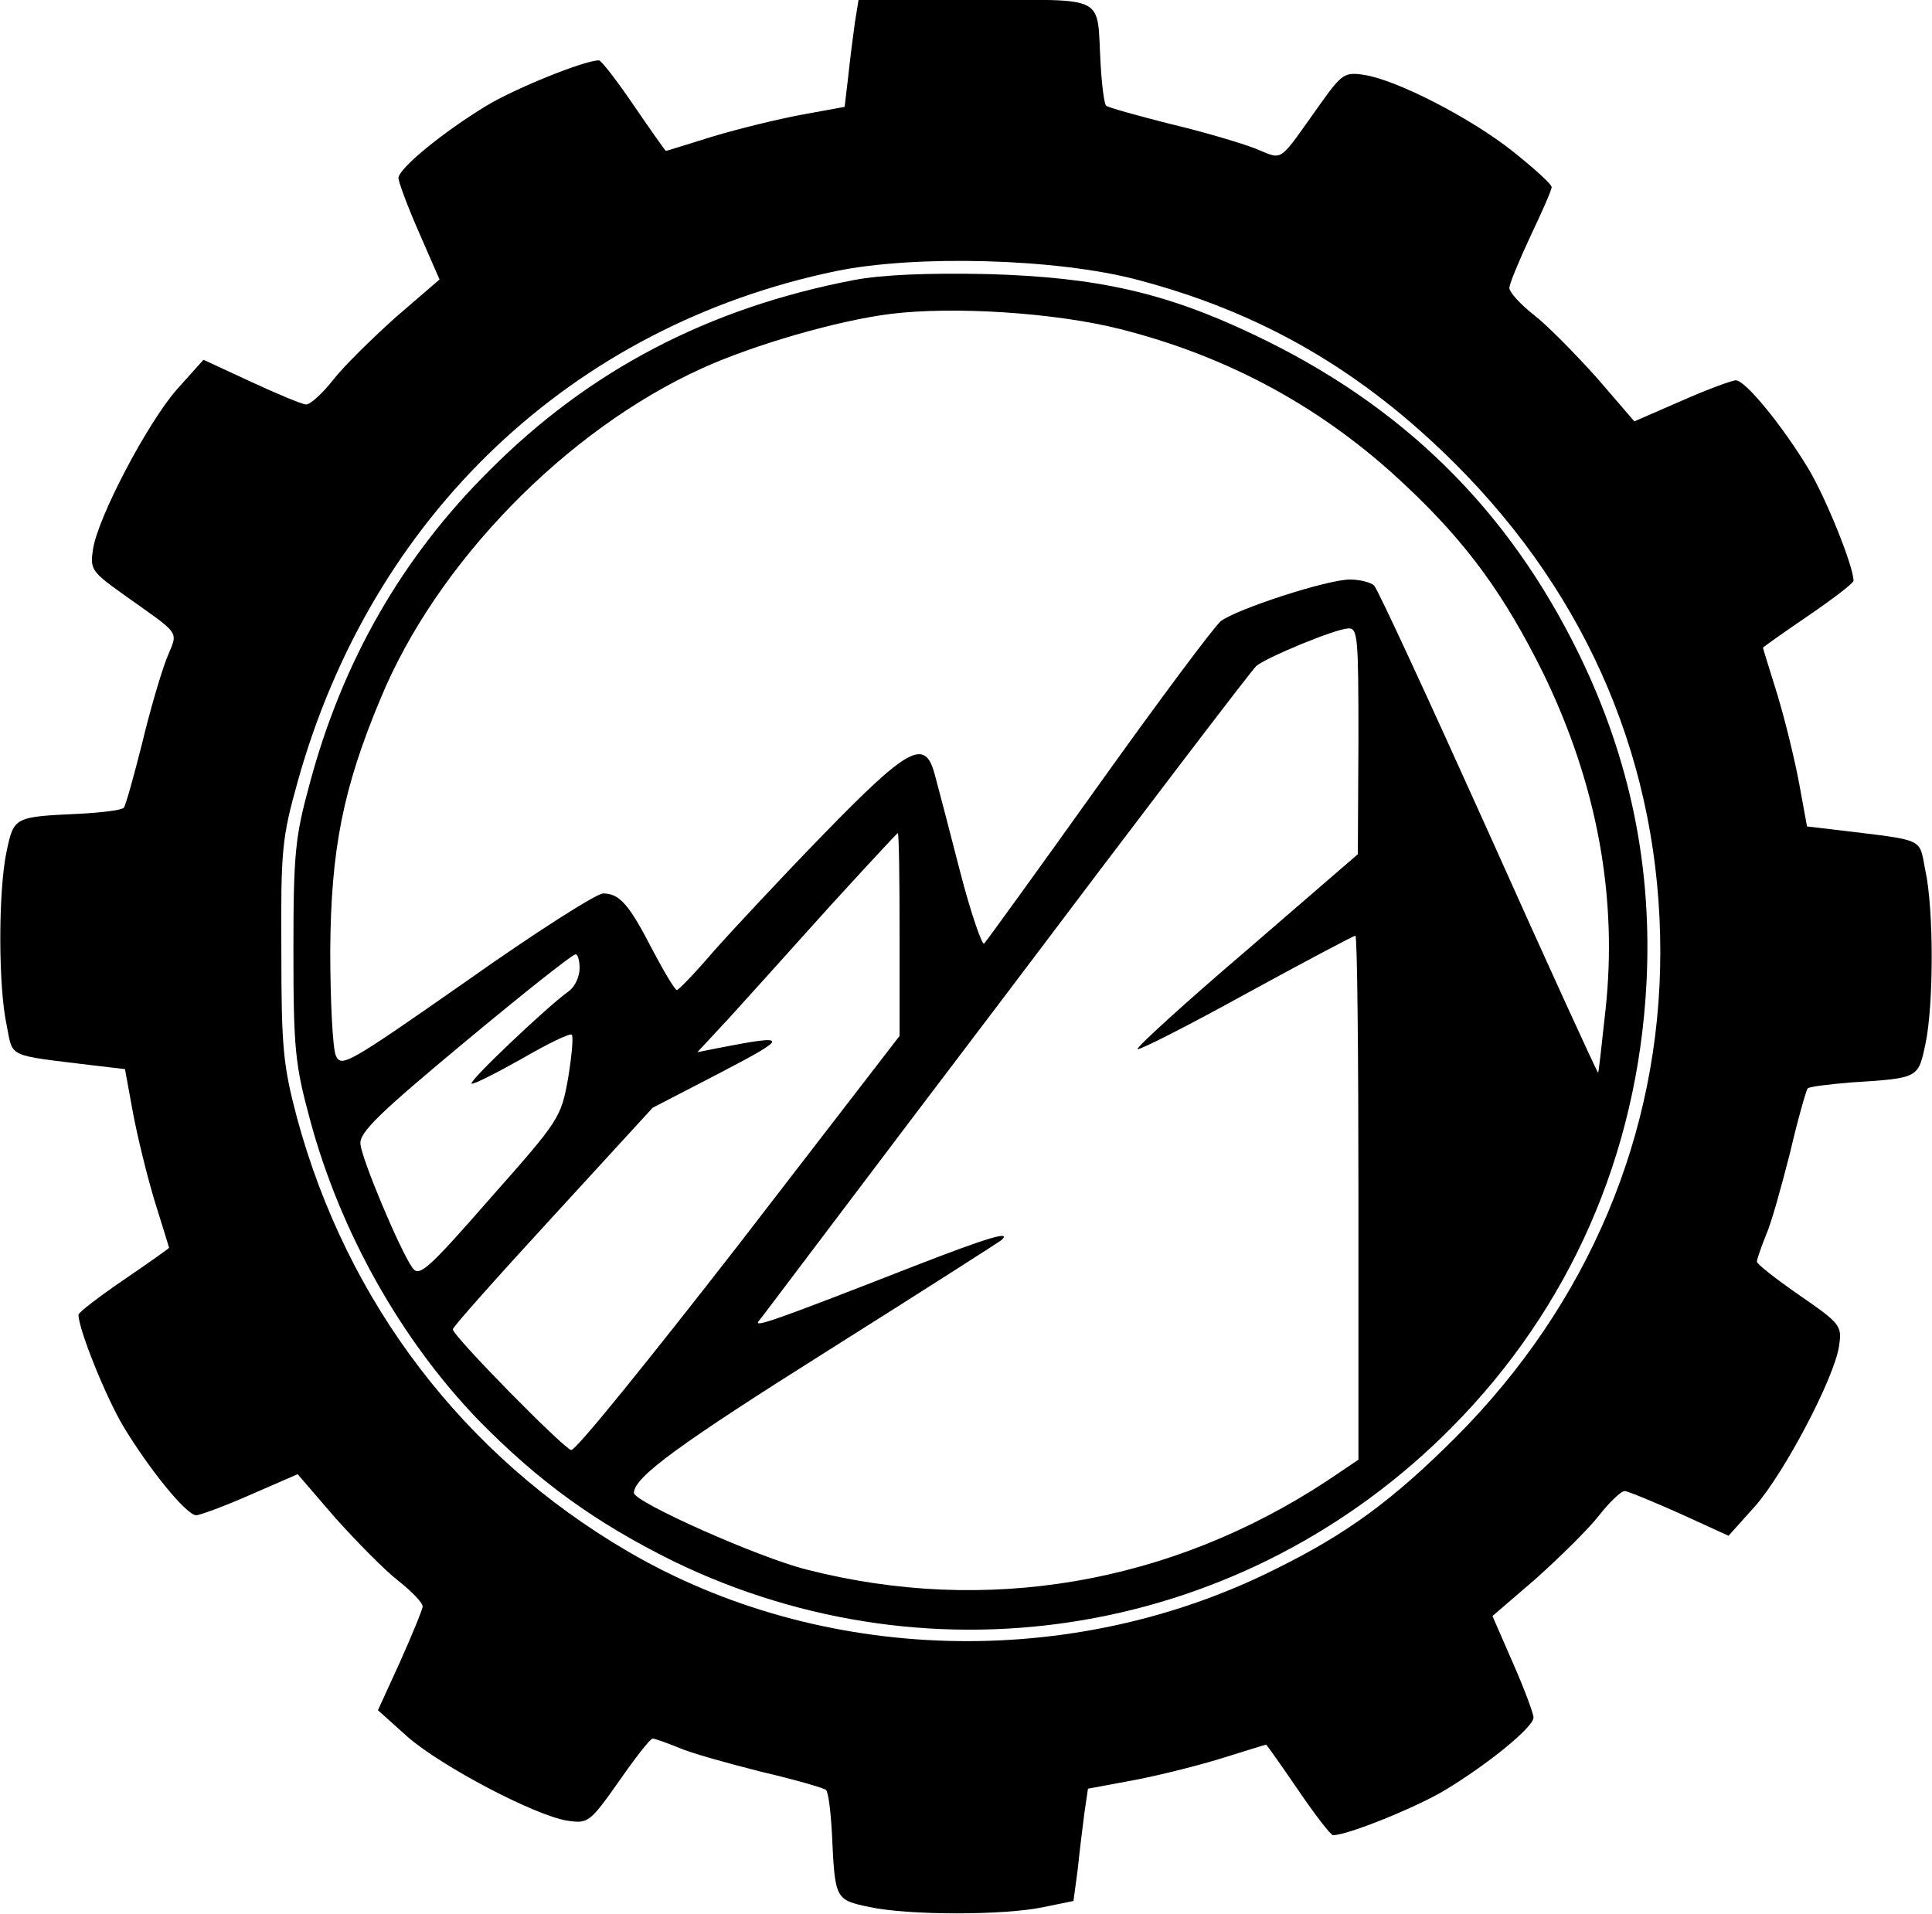
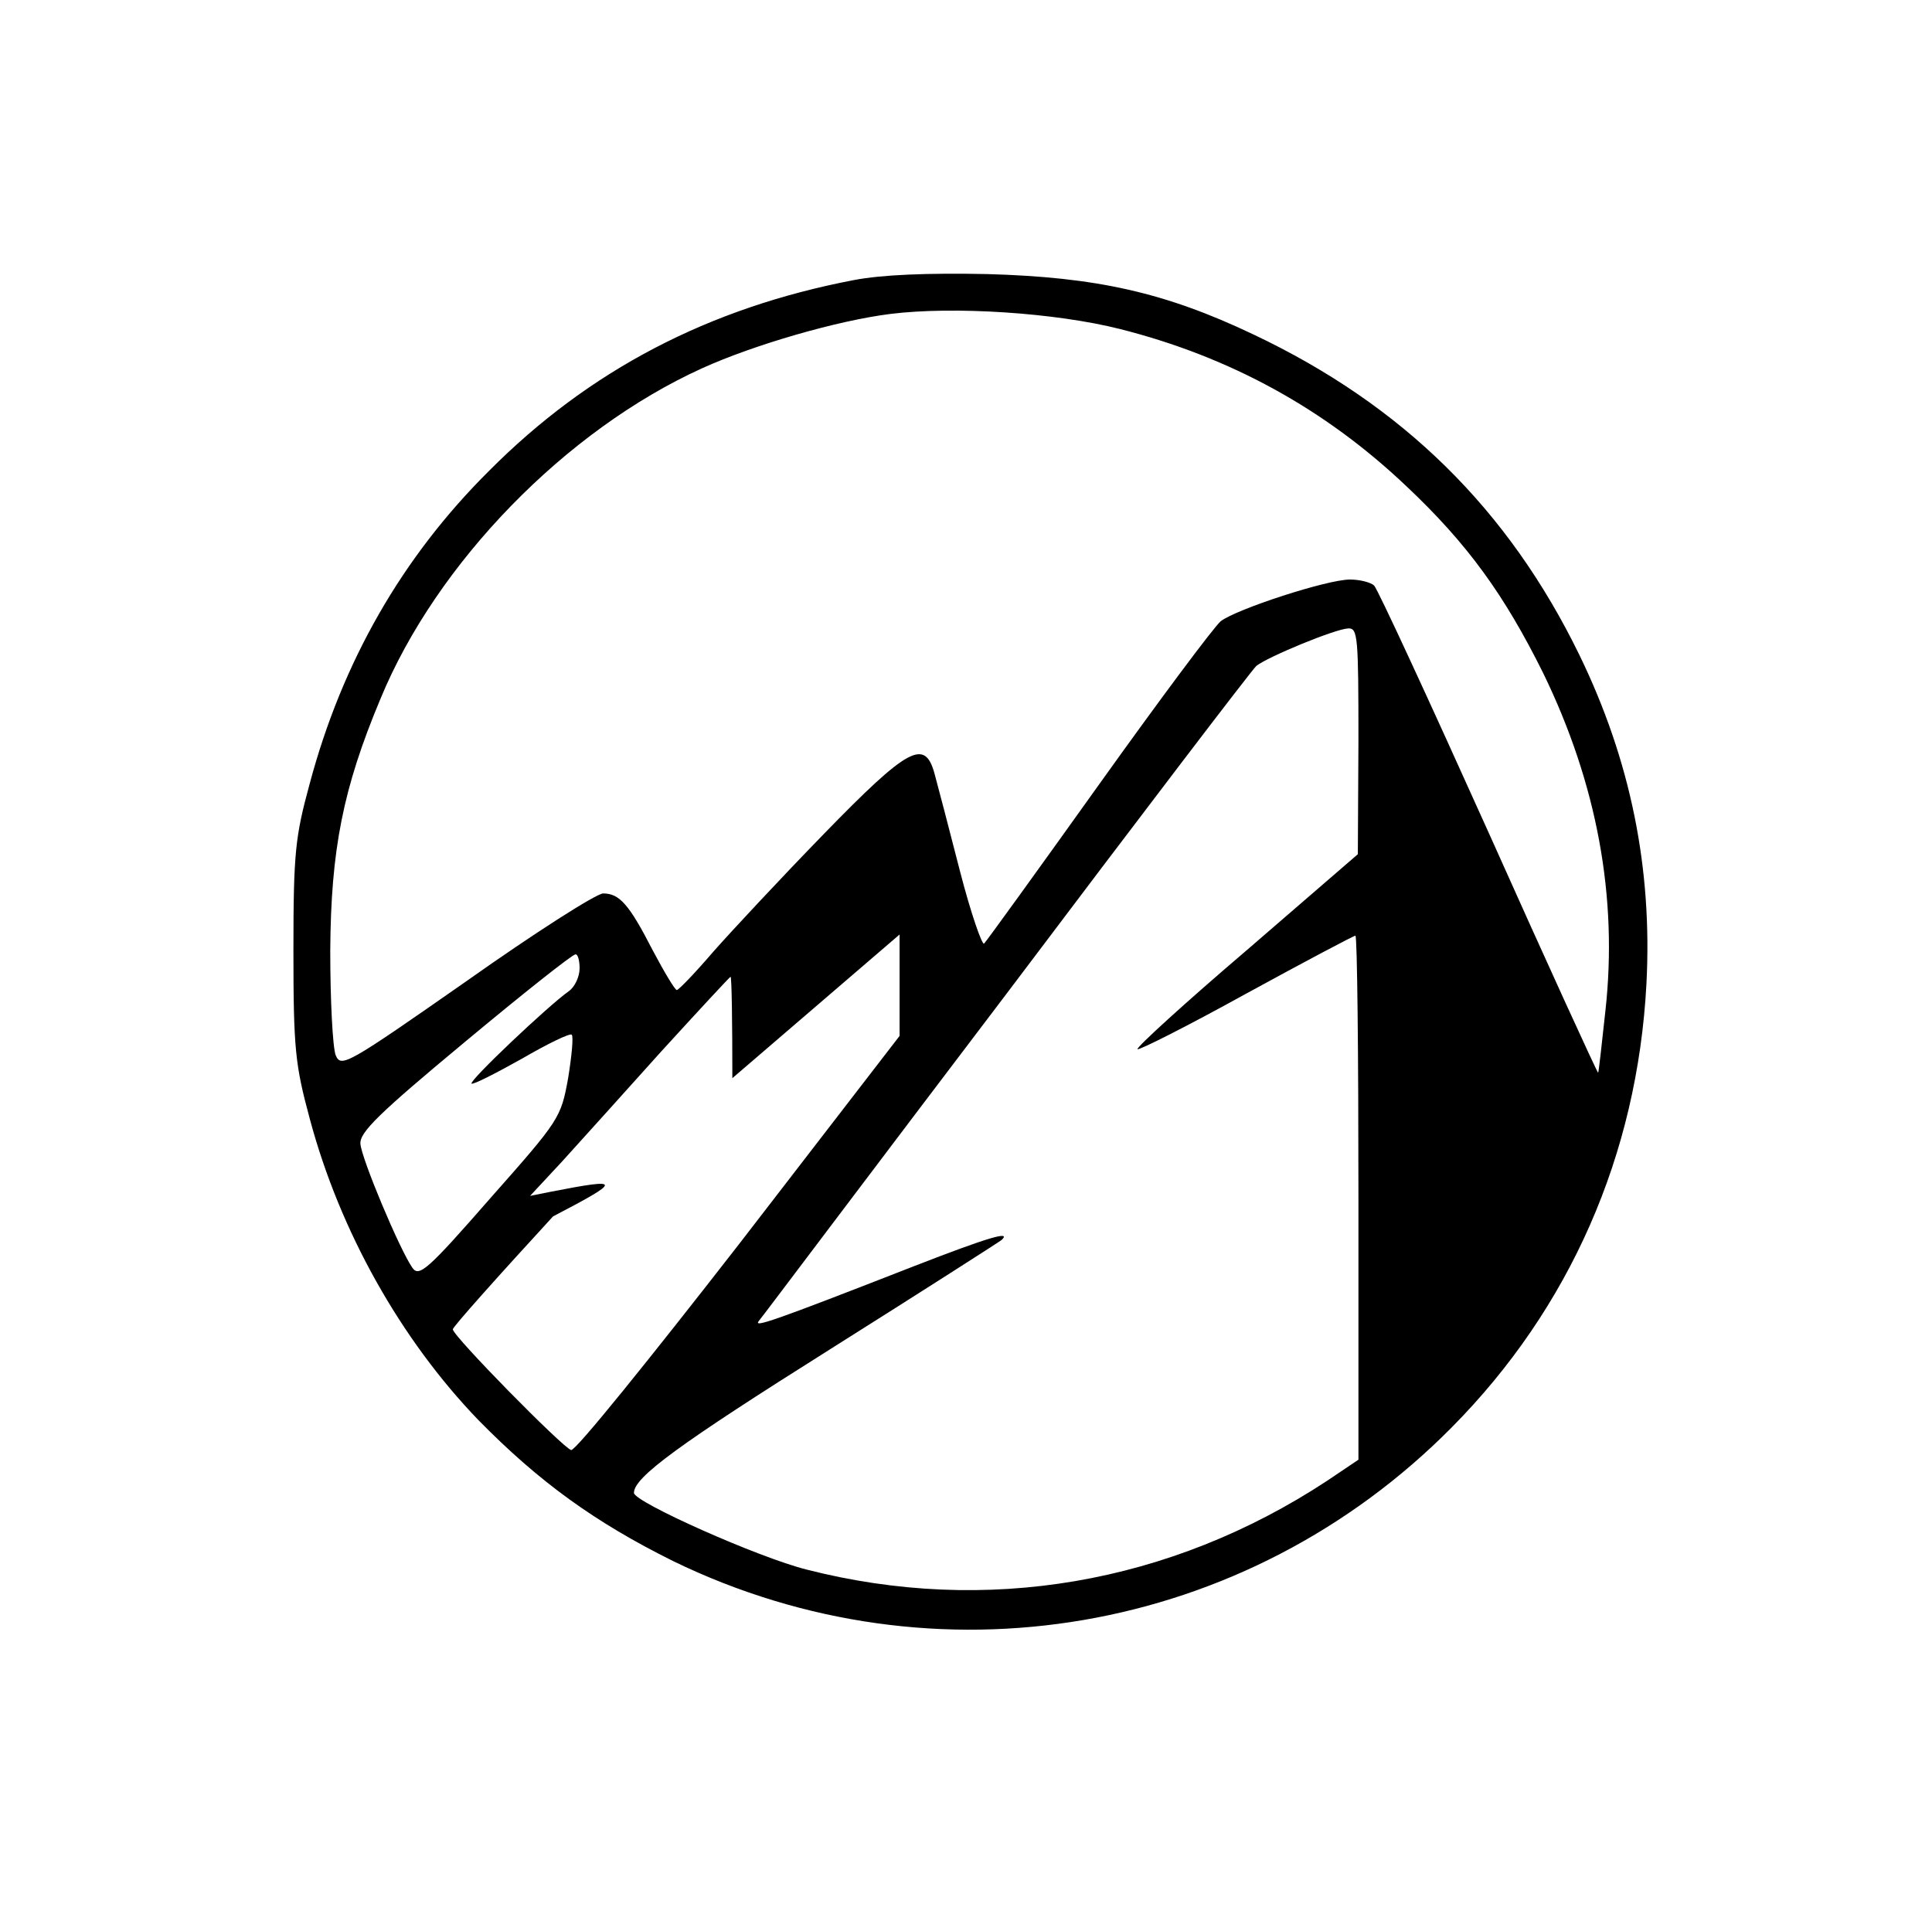
<svg xmlns="http://www.w3.org/2000/svg" version="1.0" viewBox="0 0 320 317">
-   <path d="M141.6 3.7c-.3 2.1-.8 6.1-1.1 8.9l-.6 5.1-7.1 1.3c-3.8.7-10.4 2.3-14.7 3.6-4.2 1.3-7.7 2.4-7.8 2.4-.1 0-2.5-3.4-5.3-7.5S99.6 10 99.2 10c-2.4 0-13.8 4.6-18.6 7.5-7.1 4.3-14.6 10.4-14.6 12 0 .6 1.5 4.7 3.4 9l3.4 7.8-7.2 6.2C61.7 56 57 60.6 55.2 62.9c-1.8 2.3-3.8 4.1-4.5 4.1-.6 0-4.7-1.7-9-3.7l-8-3.7-4.4 4.9C24.4 70.1 16.2 85.7 15.4 91c-.5 3.3-.2 3.7 4.8 7.3 10.1 7.2 9.3 6 7.4 10.8-.9 2.3-2.8 8.7-4.1 14.2-1.4 5.5-2.7 10.2-3 10.5-.3.4-3.6.8-7.3 1-10.8.5-10.9.5-12.1 6.2-1.4 6.5-1.4 22.4 0 28.8 1.1 5.5-.2 4.9 14.5 6.7l5.1.6 1.3 7.1c.7 3.8 2.3 10.4 3.6 14.7 1.3 4.2 2.4 7.7 2.4 7.8 0 .1-3.4 2.5-7.5 5.3s-7.5 5.4-7.5 5.8c0 2.4 4.6 13.8 7.5 18.6 4.3 7.1 10.4 14.6 12 14.6.6 0 4.7-1.5 9-3.4l7.8-3.4 6.2 7.2c3.5 3.9 8.1 8.6 10.4 10.4 2.3 1.8 4.1 3.7 4.1 4.3 0 .5-1.7 4.6-3.7 9.1l-3.7 8.1 4.9 4.4c5.6 4.9 21.2 13.1 26.5 13.9 3.4.5 3.7.3 8.5-6.5 2.7-3.9 5.2-7.1 5.6-7.1.4 0 2.3.7 4.3 1.5 2 .9 8.2 2.6 13.7 4 5.6 1.3 10.4 2.7 10.7 3 .4.3.8 3.6 1 7.3.5 10.8.5 10.9 6.2 12.1 6.5 1.4 22.4 1.4 28.9 0l4.9-1 .7-5.2c.3-2.9.8-7 1.1-9.3l.6-4.1 7-1.3c3.9-.7 10.4-2.3 14.7-3.6 4.2-1.3 7.7-2.4 7.8-2.4.1 0 2.5 3.4 5.3 7.5s5.4 7.5 5.8 7.5c2.4 0 13.8-4.6 18.6-7.5 7.1-4.3 14.6-10.4 14.6-12 0-.6-1.5-4.7-3.4-9l-3.4-7.8 7.2-6.2c3.9-3.5 8.6-8.1 10.4-10.4 1.8-2.3 3.7-4.1 4.3-4.1.5 0 4.6 1.7 9.1 3.7l8.1 3.7 4.4-4.9c4.9-5.6 13.1-21.2 13.9-26.5.5-3.4.3-3.7-6.5-8.4-3.9-2.7-7.1-5.2-7.1-5.6 0-.4.7-2.4 1.5-4.4.9-2 2.6-8.2 4-13.7 1.3-5.6 2.7-10.4 2.9-10.6.3-.3 3.6-.7 7.3-1 11.1-.7 11-.7 12.2-6.3 1.4-6.5 1.4-22.4 0-28.8-1.1-5.5.2-4.9-14.5-6.7l-5.1-.6-1.3-7.1c-.7-3.8-2.3-10.4-3.6-14.7-1.3-4.2-2.4-7.7-2.4-7.8 0-.1 3.4-2.5 7.5-5.3s7.5-5.4 7.5-5.8c0-2.4-4.6-13.8-7.5-18.6-4.3-7.1-10.4-14.6-12-14.6-.6 0-4.7 1.5-9 3.4l-7.8 3.4-6.2-7.2c-3.5-3.9-8.1-8.6-10.4-10.4-2.3-1.8-4.1-3.8-4.1-4.5 0-.7 1.6-4.5 3.5-8.6 1.9-4 3.5-7.6 3.5-8.1s-2.9-3.1-6.4-5.9c-6.9-5.5-19.3-11.9-24.7-12.7-3.2-.5-3.7-.1-7.2 4.8-7.2 10.1-6 9.3-10.8 7.4-2.3-.9-8.7-2.8-14.2-4.1-5.5-1.4-10.2-2.7-10.5-3-.3-.3-.7-3.3-.9-6.8C181.6-1.1 183.8 0 161.6 0h-19.4l-.6 3.7zm46.6 42.6c20.7 5.4 37.4 15.1 52.9 30.6C263.3 99.1 275 127 275 157.7c0 30.1-11.9 58.3-33.8 80.3-10.5 10.5-18.1 16.1-30.1 22-33.6 16.8-75.1 15.7-107.1-3-27.2-15.9-46.5-41.2-54.8-71.8-2.3-8.7-2.6-11.6-2.6-27.7-.1-16.7.1-18.7 2.7-28C61.6 85.4 94.7 54 138.5 44.9c13.2-2.7 36.3-2.1 49.7 1.4z" />
-   <path d="M141.4 46.4C117.4 51 97.6 61.3 81 78c-14.4 14.3-24.3 31.6-29.7 51.8-2.4 8.8-2.7 11.4-2.7 27.7 0 16.3.3 18.9 2.7 27.8 5 18.7 15.1 36.6 27.9 49.9 10.1 10.3 19.4 17 32.3 23.4 43.4 21.1 94.9 12.3 129-22.2 19.5-19.7 30.7-45.1 32.2-73.4 1-19.1-2.6-37-11.1-54.5-11.8-24.2-29.3-41.4-54-53.1-14.7-7-26.1-9.5-44.1-10-9.9-.2-17.4.1-22.1 1zm44.1 8.1c18.2 4.6 33.9 13.2 47.4 26 10.2 9.6 16.3 18.1 22.7 31 8.9 18.3 12.4 37.1 10.3 56-.6 5.5-1.1 10.1-1.2 10.2-.1.1-8.3-17.8-18.1-39.7-9.9-22-18.4-40.4-19-41-.5-.5-2.3-1-4-1-3.8 0-18.8 4.9-21.4 6.9-1.1.9-10.2 13.1-20.2 27.1-10 14-18.6 25.9-19 26.3-.3.4-2.2-5-4-12-1.8-7-3.7-14.3-4.2-16.1-1.6-5.9-4.3-4.5-18.4 10-7.1 7.3-15.3 16.1-18.3 19.5-3 3.5-5.7 6.3-6 6.3-.3 0-2.1-3-4-6.6-3.9-7.6-5.5-9.4-8.2-9.4-1.1 0-11.3 6.5-22.6 14.5-19.9 13.9-20.8 14.4-21.7 12.3-.5-1.3-.9-9.1-.9-17.3.1-16.7 2.1-26.9 8.3-41.7 9.3-22.6 30.8-44.6 53.3-54.8 8.6-3.9 22.4-7.9 31.2-9 10.5-1.3 27.3-.2 38 2.5zm39.5 68.2-.1 18.8-18.4 15.9c-10.2 8.7-18.3 16.1-18.1 16.4.3.2 8.4-3.9 18-9.2 9.7-5.3 17.8-9.6 18.1-9.6.3 0 .5 19.5.5 43.4v43.4l-5.2 3.5c-26 17.1-56.5 22.3-86.2 14.7-8-2-28.6-11.2-28.6-12.7 0-2.6 7.4-8 32.5-23.8 15.4-9.7 28.2-17.9 28.4-18.1 1.7-1.6-2.3-.4-14.4 4.3-23.8 9.3-26.8 10.3-25.8 9.1.6-.7 19-25.2 41.1-54.3 22-29.2 40.6-53.6 41.3-54.2 1.9-1.5 13-6.1 15.2-6.2 1.6-.1 1.7 1.4 1.7 18.6zm-76 32.1v16.8l-26.6 34.5c-14.7 18.9-27.1 34.3-27.8 34.1-1.3-.3-19.6-18.9-19.6-20 0-.4 7.5-8.8 16.6-18.7l16.5-18 11.2-5.8c11.5-6 11.5-6.4-.3-4.1l-3.5.7 5.3-5.7c2.9-3.2 10.3-11.4 16.4-18.2 6.2-6.8 11.4-12.4 11.5-12.4.2 0 .3 7.6.3 16.8zm-53 5.6c0 1.4-.8 3.1-1.8 3.8-3.4 2.4-16.5 14.8-16.1 15.3.3.2 4-1.7 8.3-4.1 4.3-2.5 8-4.3 8.3-4 .3.3 0 3.5-.6 7.2-1.2 6.6-1.4 6.9-12.9 19.9-10.4 11.9-11.8 13.1-12.9 11.5-2.1-3-8.4-18-8.6-20.5-.2-1.9 3.1-5.1 17.3-16.9 9.6-8 17.8-14.5 18.3-14.5.4-.1.7 1 .7 2.3z" />
+   <path d="M141.4 46.4C117.4 51 97.6 61.3 81 78c-14.4 14.3-24.3 31.6-29.7 51.8-2.4 8.8-2.7 11.4-2.7 27.7 0 16.3.3 18.9 2.7 27.8 5 18.7 15.1 36.6 27.9 49.9 10.1 10.3 19.4 17 32.3 23.4 43.4 21.1 94.9 12.3 129-22.2 19.5-19.7 30.7-45.1 32.2-73.4 1-19.1-2.6-37-11.1-54.5-11.8-24.2-29.3-41.4-54-53.1-14.7-7-26.1-9.5-44.1-10-9.9-.2-17.4.1-22.1 1zm44.1 8.1c18.2 4.6 33.9 13.2 47.4 26 10.2 9.6 16.3 18.1 22.7 31 8.9 18.3 12.4 37.1 10.3 56-.6 5.5-1.1 10.1-1.2 10.2-.1.1-8.3-17.8-18.1-39.7-9.9-22-18.4-40.4-19-41-.5-.5-2.3-1-4-1-3.8 0-18.8 4.9-21.4 6.9-1.1.9-10.2 13.1-20.2 27.1-10 14-18.6 25.9-19 26.3-.3.4-2.2-5-4-12-1.8-7-3.7-14.3-4.2-16.1-1.6-5.9-4.3-4.5-18.4 10-7.1 7.3-15.3 16.1-18.3 19.5-3 3.5-5.7 6.3-6 6.3-.3 0-2.1-3-4-6.6-3.9-7.6-5.5-9.4-8.2-9.4-1.1 0-11.3 6.5-22.6 14.5-19.9 13.9-20.8 14.4-21.7 12.3-.5-1.3-.9-9.1-.9-17.3.1-16.7 2.1-26.9 8.3-41.7 9.3-22.6 30.8-44.6 53.3-54.8 8.6-3.9 22.4-7.9 31.2-9 10.5-1.3 27.3-.2 38 2.5zm39.5 68.2-.1 18.8-18.4 15.9c-10.2 8.7-18.3 16.1-18.1 16.4.3.2 8.4-3.9 18-9.2 9.7-5.3 17.8-9.6 18.1-9.6.3 0 .5 19.5.5 43.4v43.4l-5.2 3.5c-26 17.1-56.5 22.3-86.2 14.7-8-2-28.6-11.2-28.6-12.7 0-2.6 7.4-8 32.5-23.8 15.4-9.7 28.2-17.9 28.4-18.1 1.7-1.6-2.3-.4-14.4 4.3-23.8 9.3-26.8 10.3-25.8 9.1.6-.7 19-25.2 41.1-54.3 22-29.2 40.6-53.6 41.3-54.2 1.9-1.5 13-6.1 15.2-6.2 1.6-.1 1.7 1.4 1.7 18.6zm-76 32.1v16.8l-26.6 34.5c-14.7 18.9-27.1 34.3-27.8 34.1-1.3-.3-19.6-18.9-19.6-20 0-.4 7.5-8.8 16.6-18.7c11.5-6 11.5-6.4-.3-4.1l-3.5.7 5.3-5.7c2.9-3.2 10.3-11.4 16.4-18.2 6.2-6.8 11.4-12.4 11.5-12.4.2 0 .3 7.6.3 16.8zm-53 5.6c0 1.4-.8 3.1-1.8 3.8-3.4 2.4-16.5 14.8-16.1 15.3.3.2 4-1.7 8.3-4.1 4.3-2.5 8-4.3 8.3-4 .3.3 0 3.5-.6 7.2-1.2 6.6-1.4 6.9-12.9 19.9-10.4 11.9-11.8 13.1-12.9 11.5-2.1-3-8.4-18-8.6-20.5-.2-1.9 3.1-5.1 17.3-16.9 9.6-8 17.8-14.5 18.3-14.5.4-.1.7 1 .7 2.3z" />
</svg>